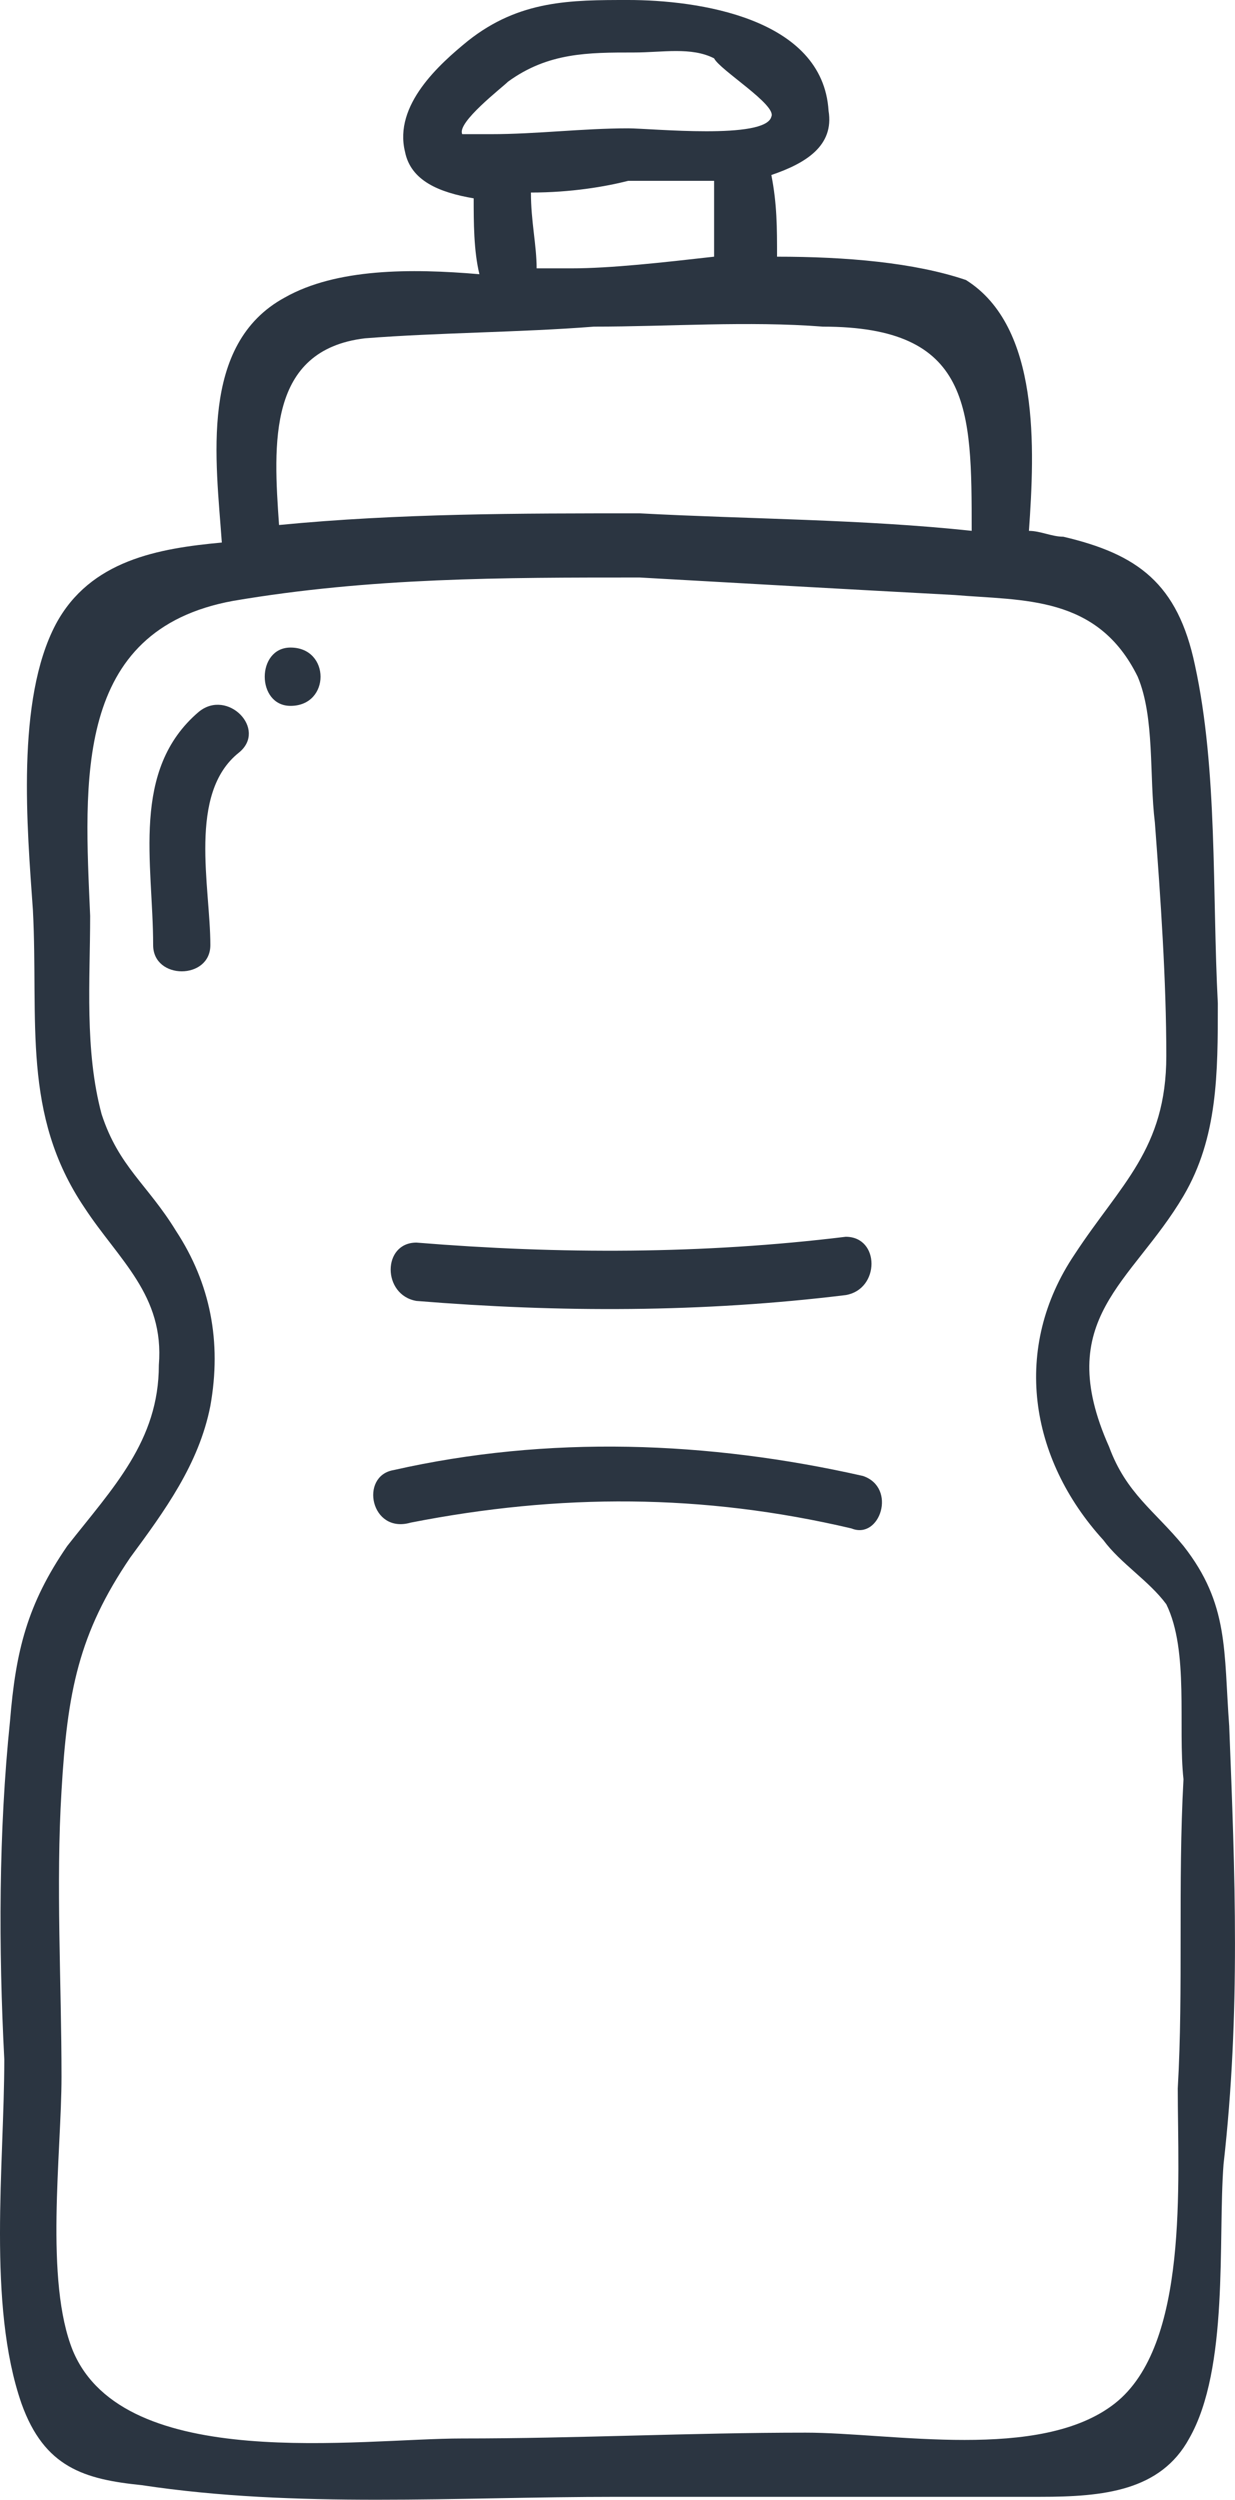
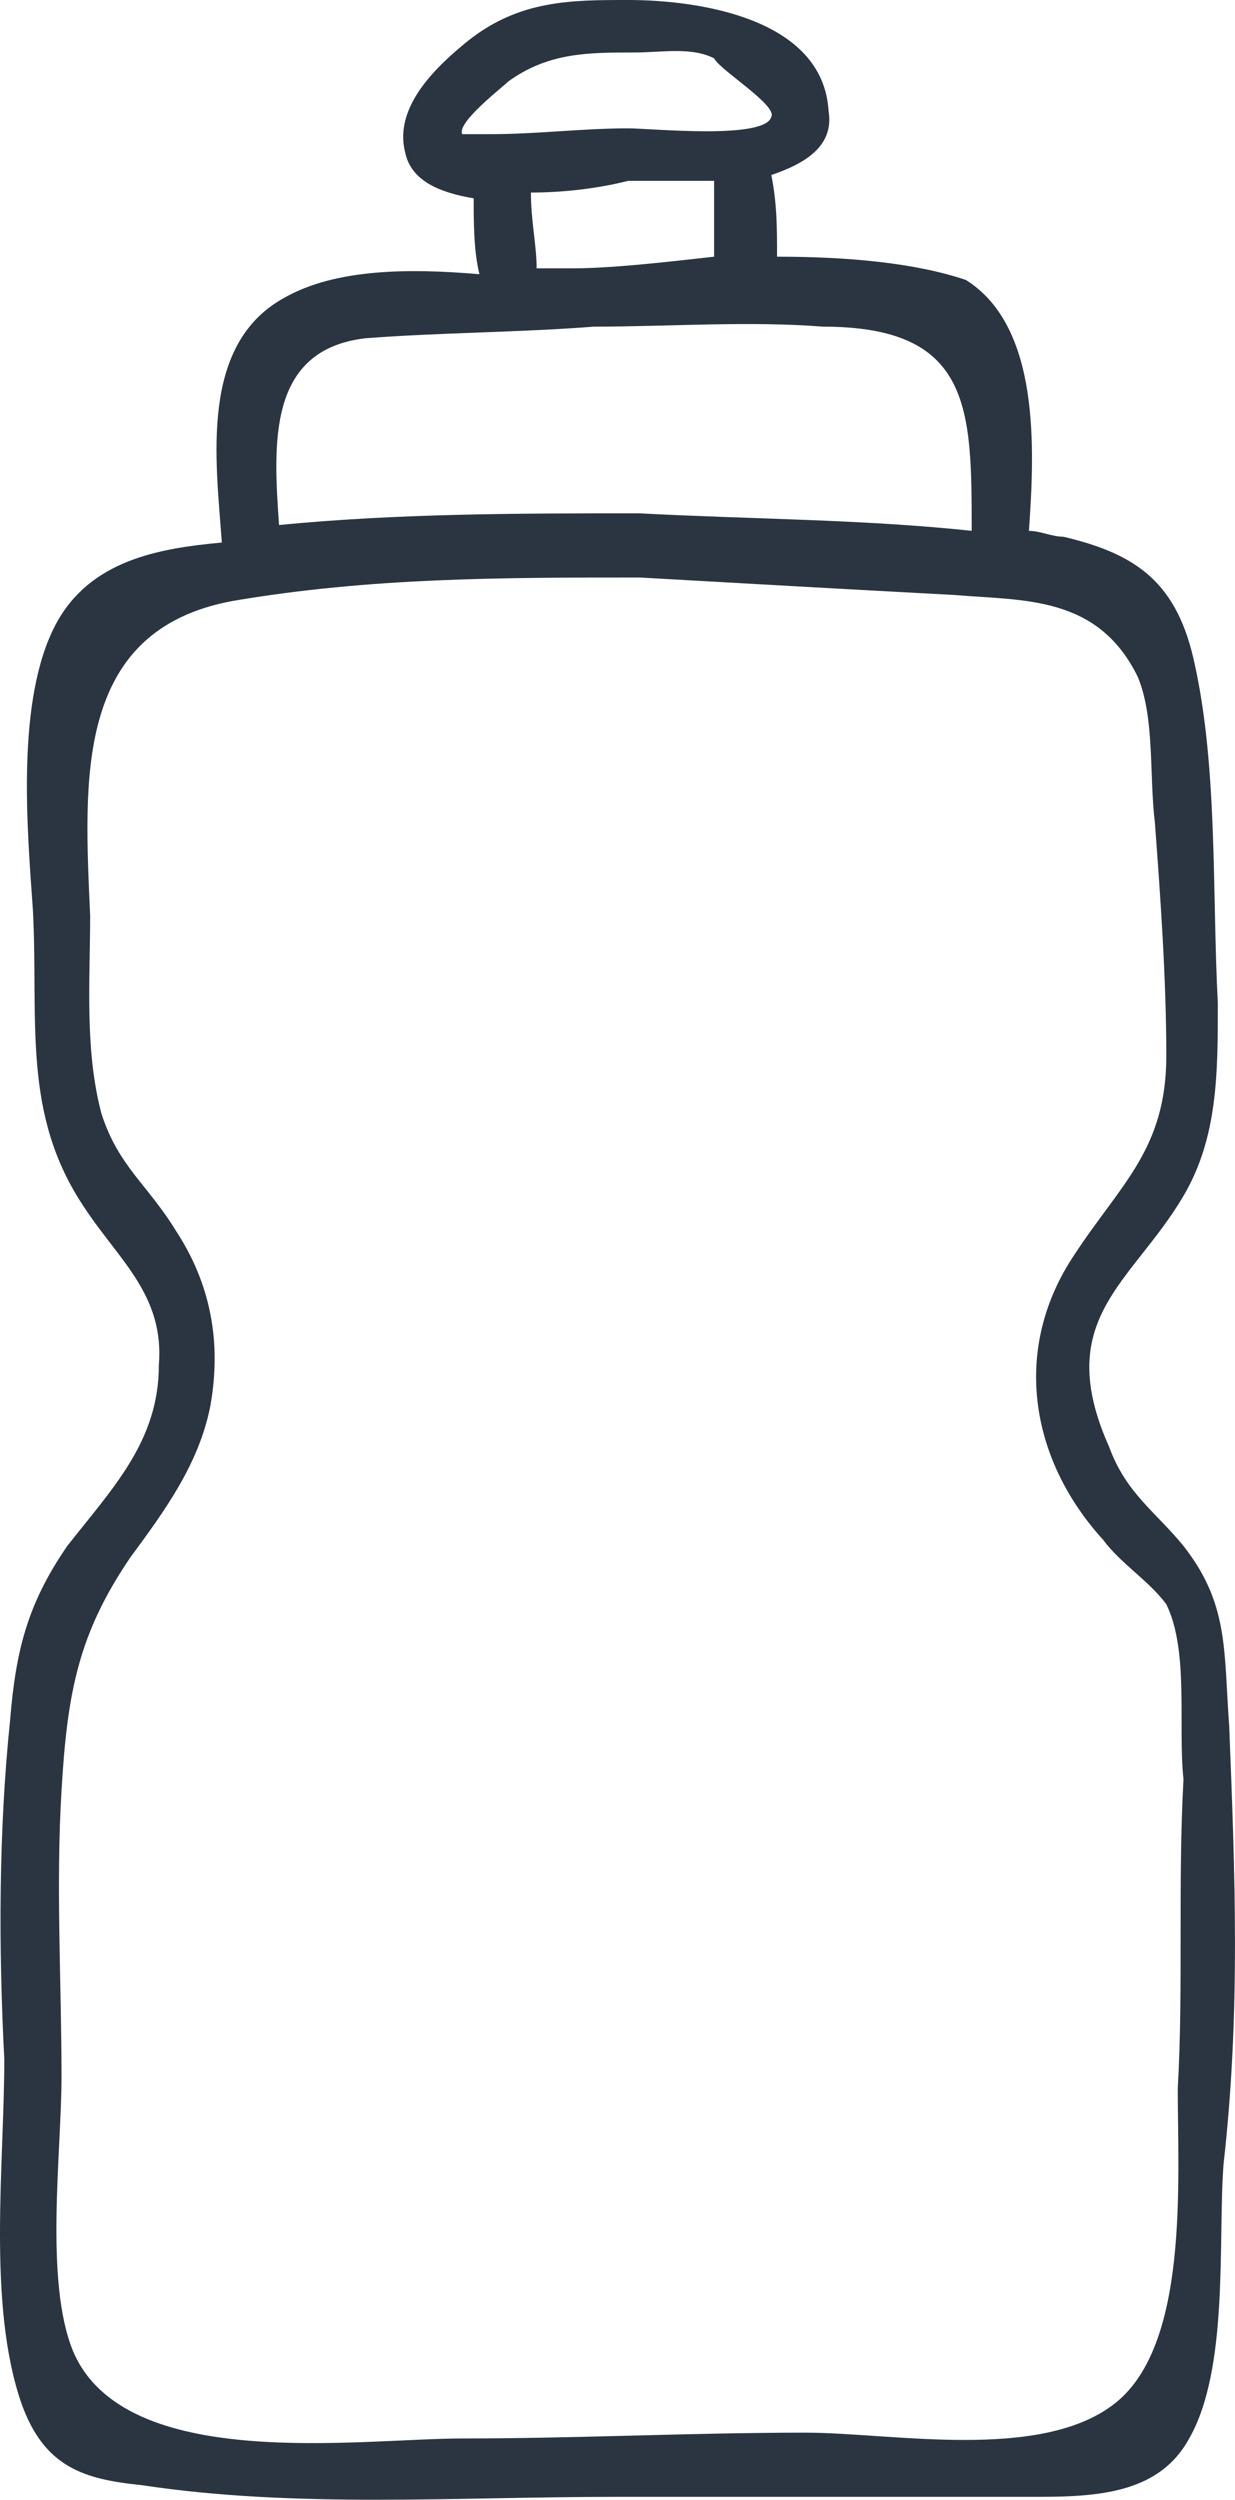
<svg xmlns="http://www.w3.org/2000/svg" width="42" height="85" fill="none" viewBox="0 0 42 85">
  <path fill="#2b3541" d="M41.805 58.717c-.194-2.58 0-4.166-1.557-6.15-.973-1.19-1.947-1.785-2.53-3.372-1.947-4.364.778-5.554 2.53-8.53 1.168-1.984 1.168-4.166 1.168-6.546-.195-3.769 0-7.935-.779-11.505-.584-2.777-1.946-3.77-4.477-4.364-.39 0-.779-.199-1.168-.199.195-2.777.39-6.942-2.142-8.53-1.751-.595-4.088-.793-6.424-.793 0-.992 0-1.785-.194-2.777 1.168-.397 2.141-.992 1.946-2.182C27.984.595 23.701 0 21.365 0c-1.947 0-3.699 0-5.45 1.389-.974.793-2.531 2.182-2.142 3.769.195.991 1.168 1.388 2.336 1.586 0 .794 0 1.786.195 2.58-2.336-.2-4.867-.2-6.62.793-2.92 1.587-2.335 5.554-2.14 8.331-2.142.198-4.478.595-5.646 2.777-1.363 2.579-.973 6.943-.779 9.72.195 3.77-.389 6.943 1.752 10.117 1.168 1.785 2.726 2.975 2.531 5.356 0 2.578-1.557 4.165-3.115 6.15C.925 54.55.535 56.137.341 58.517c-.39 3.77-.39 7.736-.195 11.505 0 3.57-.584 8.332.584 11.704.779 2.182 2.141 2.579 4.088 2.777 5.256.794 10.707.397 16.158.397H35.38c2.142 0 4.088-.198 5.062-1.984 1.362-2.38.973-6.744 1.168-9.323.584-5.158.389-9.918.194-14.877M17.277 2.777c1.363-.992 2.725-.992 4.283-.992.973 0 1.946-.198 2.725.199.195.396 2.141 1.587 1.947 1.983-.195.794-4.088.397-4.867.397-1.557 0-3.115.198-4.672.198h-.973c-.195-.396 1.362-1.587 1.557-1.785m.779 3.77c1.362 0 2.53-.2 3.309-.398h2.92v2.579c-1.752.198-3.504.397-4.867.397H18.25c0-.794-.194-1.587-.194-2.579m-5.646 4.958c2.53-.198 5.256-.198 7.787-.397 2.53 0 5.256-.198 7.787 0 5.061 0 5.061 2.778 5.061 6.943-3.699-.396-7.592-.396-11.29-.595-4.089 0-8.177 0-12.265.397-.195-2.777-.39-5.951 2.92-6.348m27.643 59.51c0 3.174.39 8.728-2.141 10.712-2.53 1.984-7.592.992-10.512.992-3.894 0-7.787.198-11.68.198-3.504 0-11.486 1.19-13.238-2.975-.973-2.38-.39-6.745-.39-9.324 0-3.173-.194-6.546 0-9.72.195-3.372.585-5.355 2.337-7.934 1.168-1.587 2.336-3.174 2.725-5.158q.585-3.273-1.168-5.95c-.973-1.588-1.947-2.183-2.53-3.968-.585-2.182-.39-4.562-.39-6.744-.195-4.563-.584-9.72 4.867-10.712 4.672-.794 9.15-.794 13.821-.794 3.504.199 7.008.397 10.707.595 2.336.199 4.867 0 6.23 2.778.584 1.388.389 3.372.584 4.959.194 2.578.389 5.356.389 7.934 0 3.174-1.557 4.364-3.115 6.745-2.141 3.174-1.557 6.943.974 9.72.584.793 1.557 1.388 2.141 2.182.779 1.587.39 4.166.584 5.95-.195 3.571 0 7.142-.195 10.514" />
-   <path fill="#2b3541" d="M14.162 44.236c4.867.397 9.734.397 14.6-.199 1.168-.198 1.168-1.983 0-1.983-4.866.595-9.733.595-14.6.198-1.168 0-1.168 1.785 0 1.984m15.184 5.951c-5.256-1.19-10.706-1.389-15.962-.199-1.168.199-.78 2.182.583 1.786 5.062-.992 9.929-.992 14.99.198.973.397 1.557-1.389.39-1.785M6.765 24.2c-2.336 1.985-1.557 5.158-1.557 7.936 0 1.19 1.946 1.19 1.946 0 0-1.984-.778-5.158.974-6.547.973-.793-.39-2.182-1.363-1.388m3.115-2.182c-1.169 0-1.169 1.983 0 1.983 1.362 0 1.362-1.983 0-1.983" />
</svg>